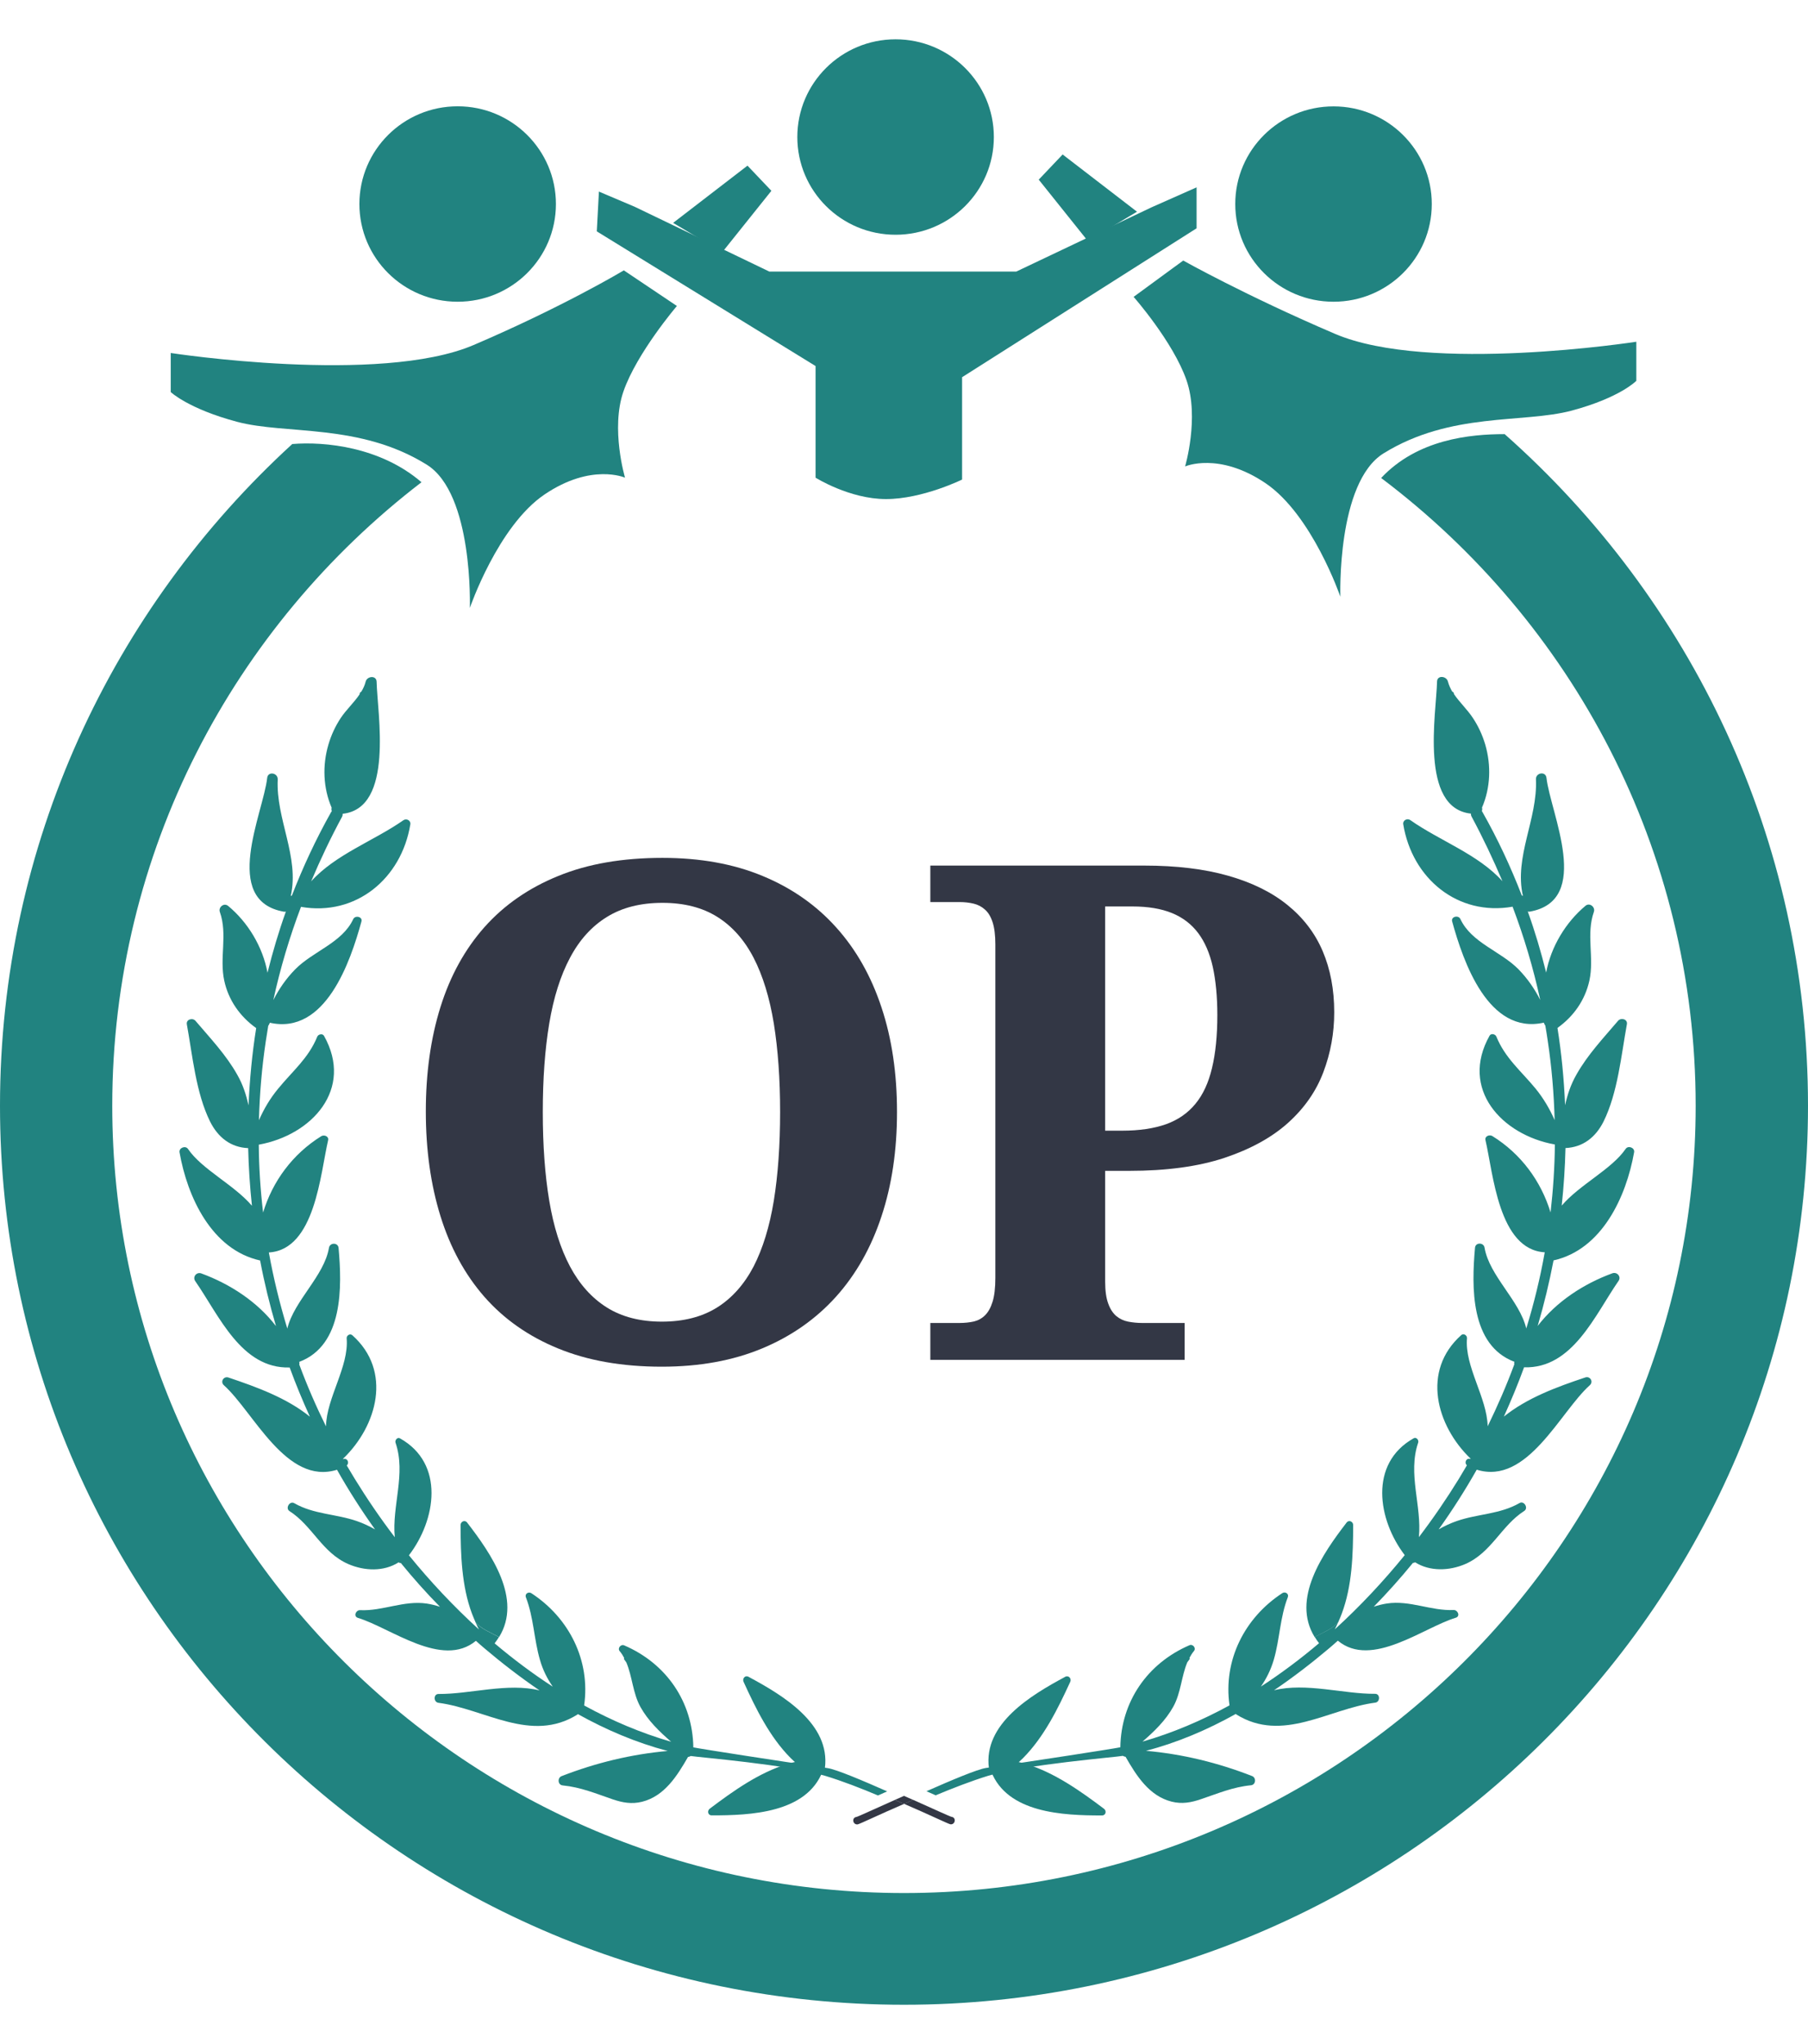
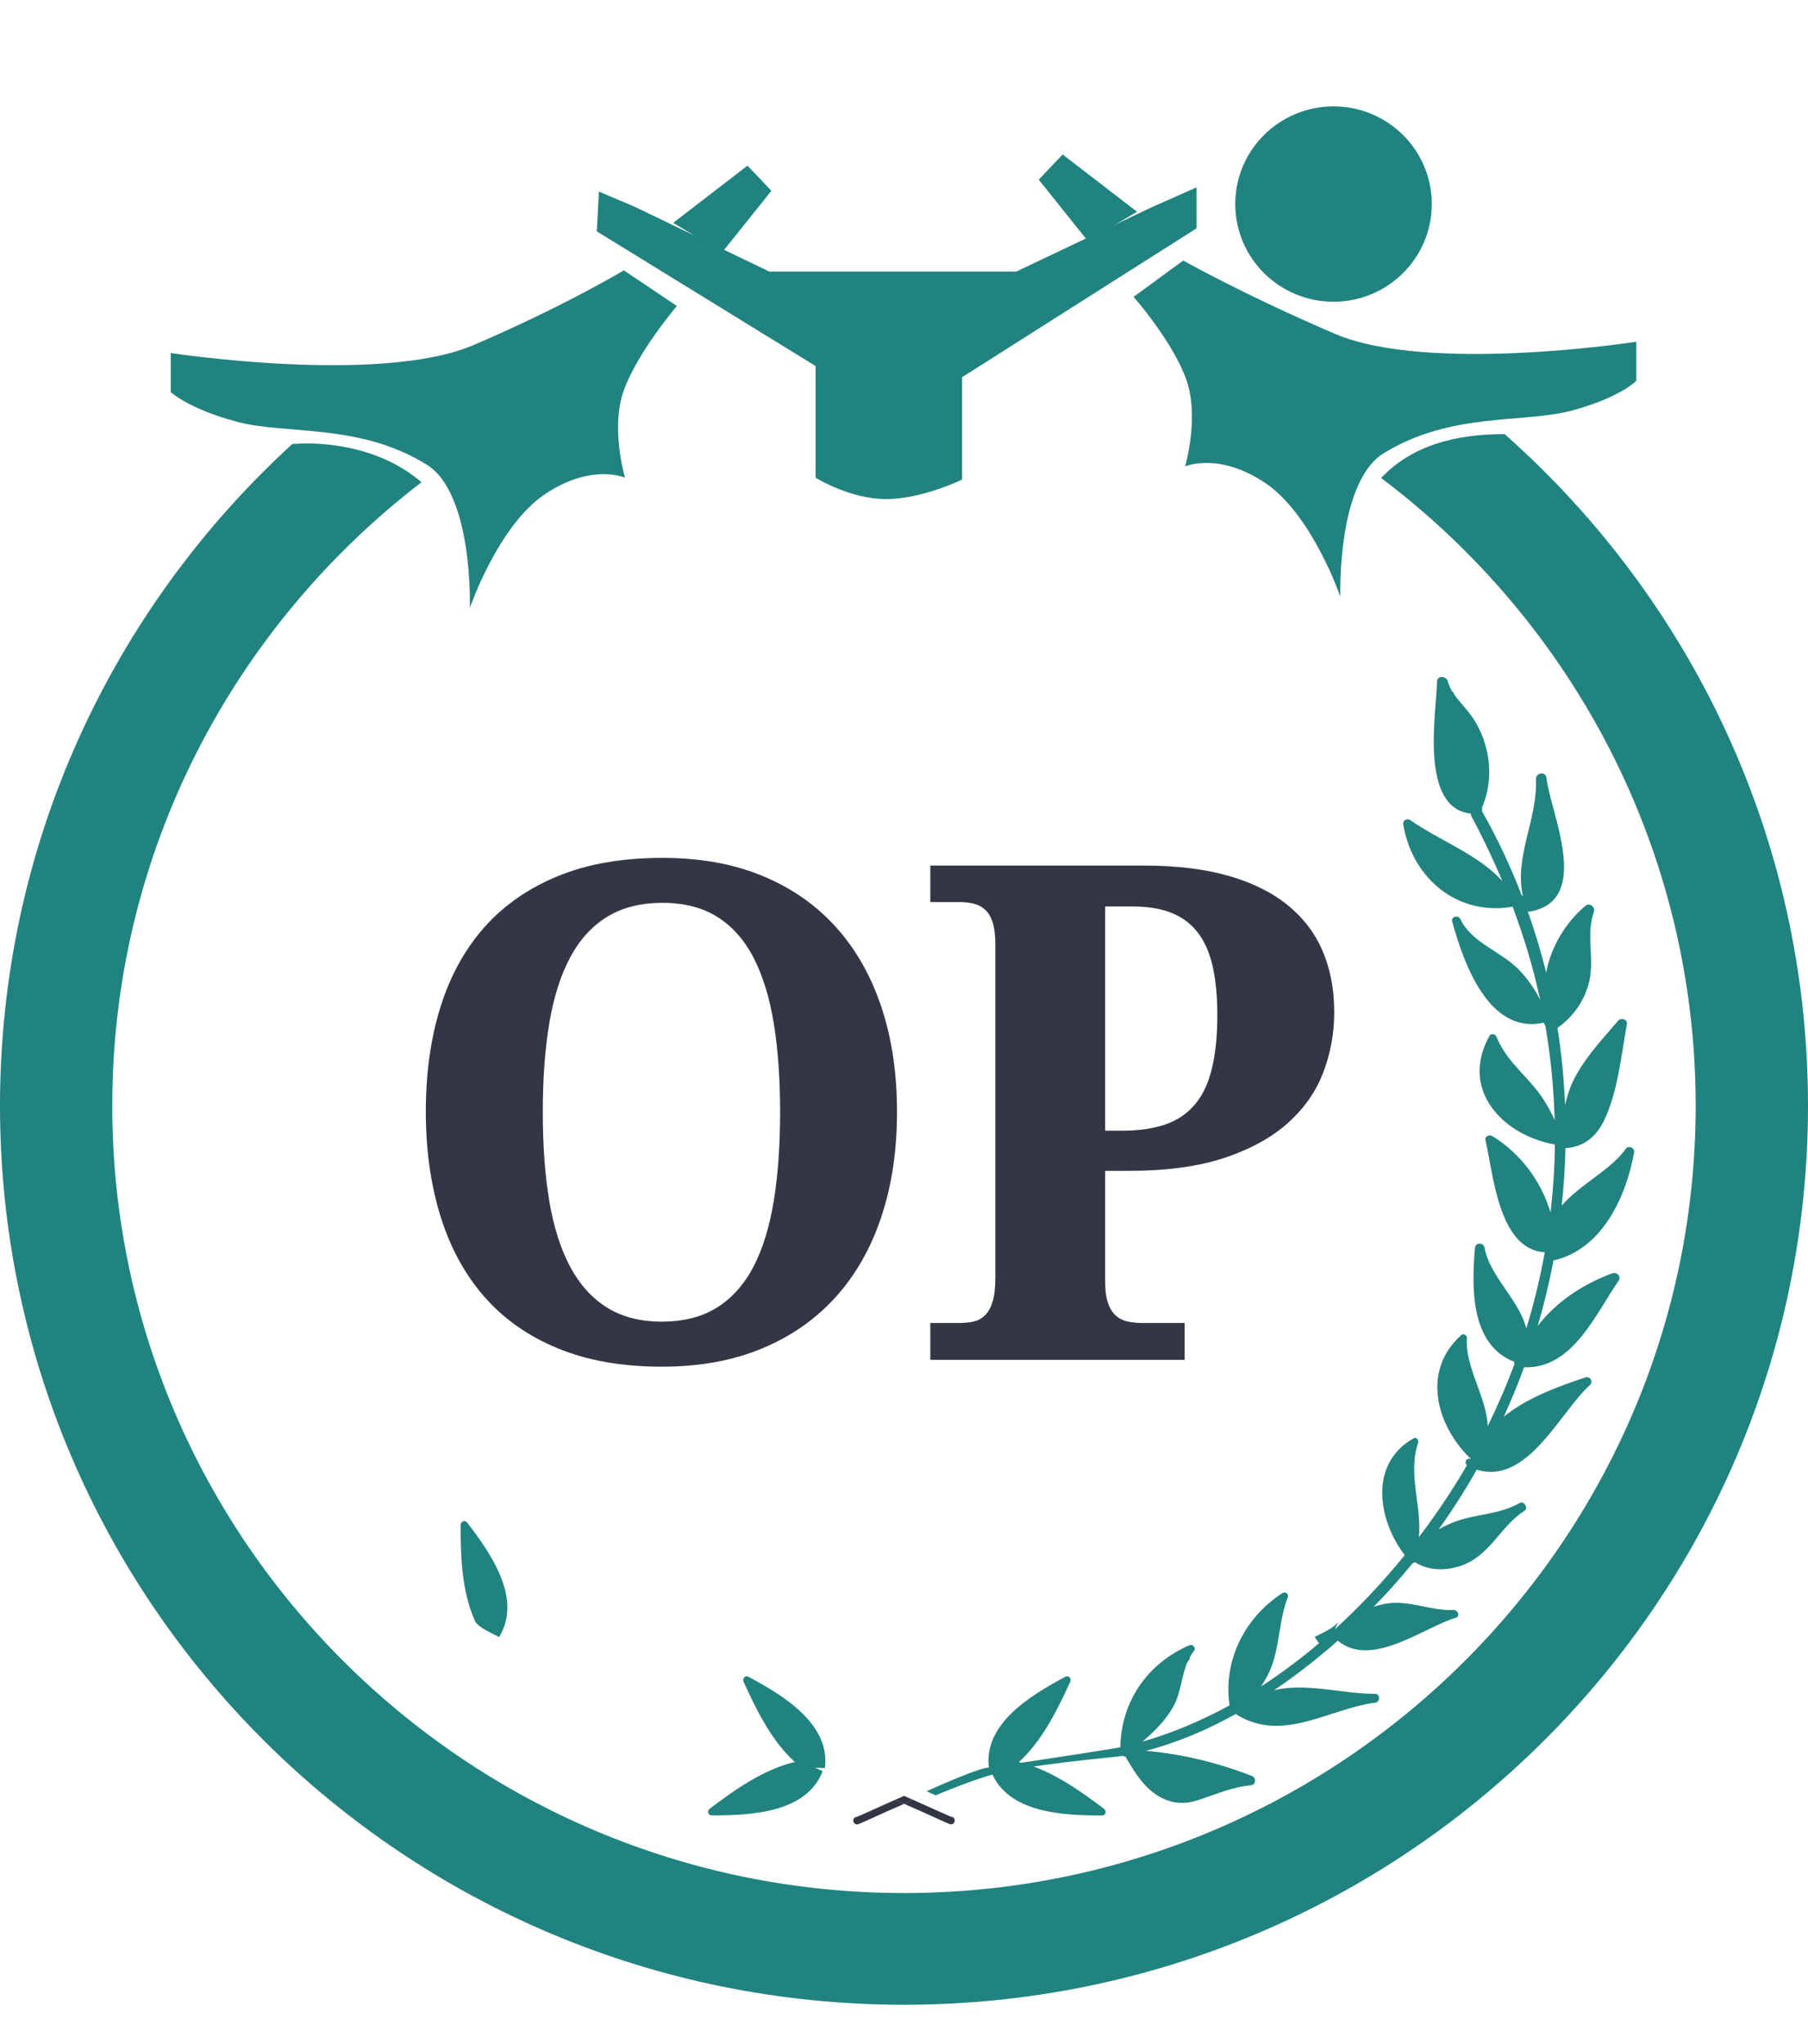
<svg xmlns="http://www.w3.org/2000/svg" width="23" height="26" viewBox="0 0 23 26" fill="none">
  <path d="M19.141 5.522C18.701 5.522 18.032 5.587 17.57 6.08C19.999 7.91 21.571 10.808 21.571 14.065C21.571 19.587 17.053 24.079 11.5 24.079C5.947 24.079 1.428 19.587 1.428 14.065C1.428 10.839 2.972 7.967 5.362 6.134C4.84 5.684 4.13 5.614 3.718 5.648C1.433 7.738 0 10.735 0 14.065C0 20.381 5.149 25.5 11.5 25.5C17.851 25.5 23 20.38 23 14.065C23 10.667 21.508 7.617 19.141 5.522Z" fill="#218380" />
-   <path d="M11.393 2.986C12.083 2.986 12.643 2.43 12.643 1.743C12.643 1.057 12.083 0.5 11.393 0.5C10.702 0.5 10.143 1.057 10.143 1.743C10.143 2.43 10.702 2.986 11.393 2.986Z" fill="#218380" />
  <path d="M16.964 3.838C17.654 3.838 18.214 3.282 18.214 2.595C18.214 1.909 17.654 1.353 16.964 1.353C16.274 1.353 15.714 1.909 15.714 2.595C15.714 3.282 16.274 3.838 16.964 3.838Z" fill="#218380" />
-   <path d="M5.822 3.838C6.512 3.838 7.072 3.282 7.072 2.595C7.072 1.909 6.512 1.352 5.822 1.352C5.131 1.352 4.572 1.909 4.572 2.595C4.572 3.282 5.131 3.838 5.822 3.838Z" fill="#218380" />
  <path d="M2.172 4.49C2.172 4.49 4.83 4.899 6.024 4.389C7.166 3.901 7.936 3.439 7.936 3.439L8.611 3.892C8.611 3.892 8.101 4.489 7.931 4.979C7.766 5.454 7.951 6.076 7.951 6.076C7.951 6.076 7.524 5.886 6.928 6.289C6.333 6.691 5.977 7.733 5.977 7.733C5.977 7.733 6.024 6.28 5.428 5.91C4.573 5.379 3.634 5.531 3.015 5.365C2.396 5.2 2.172 4.987 2.172 4.987V4.49Z" fill="#218380" />
  <path d="M8.563 2.835L9.509 2.107L9.813 2.427L9.188 3.208L8.563 2.835Z" fill="#218380" />
  <path d="M20.815 4.347C20.815 4.347 18.177 4.756 16.984 4.247C15.841 3.758 15.052 3.314 15.052 3.314L14.421 3.776C14.421 3.776 14.924 4.347 15.094 4.837C15.259 5.312 15.076 5.933 15.076 5.933C15.076 5.933 15.503 5.744 16.099 6.146C16.694 6.549 17.051 7.59 17.051 7.59C17.051 7.59 17.003 6.138 17.6 5.767C18.455 5.237 19.374 5.388 19.994 5.223C20.612 5.057 20.816 4.844 20.816 4.844V4.347H20.815Z" fill="#218380" />
  <path d="M14.464 2.693L13.518 1.965L13.214 2.285L13.839 3.066L14.464 2.693Z" fill="#218380" />
  <path d="M10.375 4.656V6.076C10.375 6.076 10.807 6.348 11.271 6.348C11.735 6.348 12.239 6.1 12.239 6.1V4.798L15.222 2.904V2.383L14.647 2.638L12.929 3.454H9.786L8.074 2.63L7.619 2.437L7.592 2.943L10.375 4.656Z" fill="#218380" />
  <path d="M10.895 23.111C10.832 23.12 10.847 23.211 10.909 23.206C10.932 23.204 11.182 23.082 11.501 22.945C11.462 22.928 11.423 22.912 11.383 22.895C11.127 23.009 10.911 23.109 10.895 23.111Z" fill="#333745" />
-   <path d="M17.023 20.636C17.04 20.599 17.055 20.562 17.069 20.525C17.07 20.519 17.071 20.514 17.071 20.507C17.071 20.514 17.07 20.519 17.069 20.525C17.201 20.173 17.213 19.774 17.214 19.398C17.214 19.355 17.161 19.328 17.131 19.366C16.828 19.76 16.425 20.338 16.724 20.823C16.835 20.765 16.956 20.715 17.023 20.636Z" fill="#218380" />
  <path d="M20.511 16.196C20.145 16.33 19.799 16.556 19.561 16.866C19.642 16.592 19.709 16.313 19.763 16.032C20.38 15.894 20.688 15.222 20.788 14.656C20.798 14.598 20.712 14.566 20.68 14.614C20.502 14.874 20.097 15.066 19.867 15.335C19.893 15.092 19.909 14.848 19.915 14.603C20.136 14.593 20.299 14.467 20.4 14.264C20.58 13.899 20.624 13.423 20.696 13.028C20.708 12.963 20.621 12.941 20.584 12.984C20.397 13.204 20.196 13.416 20.054 13.669C19.979 13.8 19.939 13.928 19.91 14.058C19.896 13.73 19.865 13.402 19.813 13.075C20.018 12.929 20.164 12.722 20.219 12.473C20.283 12.182 20.175 11.885 20.276 11.599C20.297 11.538 20.223 11.477 20.17 11.521C19.921 11.728 19.729 12.042 19.669 12.371C19.604 12.109 19.527 11.849 19.435 11.593C19.442 11.596 19.45 11.597 19.459 11.596C20.263 11.455 19.723 10.341 19.673 9.894C19.663 9.806 19.535 9.828 19.539 9.913C19.562 10.417 19.26 10.896 19.373 11.395C19.368 11.393 19.364 11.391 19.359 11.39C19.219 11.028 19.054 10.674 18.86 10.331C18.857 10.325 18.854 10.321 18.851 10.316C18.856 10.303 18.857 10.287 18.853 10.272C18.962 10.019 18.971 9.734 18.894 9.47C18.858 9.349 18.806 9.236 18.736 9.131C18.666 9.025 18.569 8.935 18.497 8.83C18.497 8.828 18.496 8.825 18.496 8.823C18.494 8.809 18.486 8.801 18.474 8.797C18.451 8.757 18.431 8.714 18.419 8.668C18.401 8.598 18.282 8.585 18.281 8.67C18.272 9.07 18.054 10.279 18.712 10.349C18.711 10.361 18.713 10.374 18.721 10.388C18.865 10.656 18.995 10.931 19.113 11.209C18.803 10.865 18.315 10.695 17.94 10.431C17.901 10.404 17.843 10.435 17.851 10.484C17.964 11.176 18.545 11.655 19.242 11.533C19.388 11.919 19.506 12.315 19.594 12.72C19.522 12.577 19.43 12.445 19.317 12.329C19.091 12.099 18.718 11.992 18.578 11.69C18.553 11.636 18.457 11.658 18.473 11.72C18.615 12.235 18.933 13.165 19.639 13.008C19.642 13.015 19.646 13.023 19.649 13.031C19.651 13.037 19.655 13.04 19.658 13.043C19.669 13.11 19.681 13.177 19.69 13.244C19.74 13.577 19.768 13.913 19.777 14.248C19.714 14.104 19.634 13.969 19.533 13.845C19.349 13.622 19.147 13.459 19.035 13.184C19.022 13.153 18.968 13.14 18.949 13.174C18.569 13.851 19.102 14.436 19.78 14.558C19.777 14.847 19.758 15.135 19.725 15.422C19.604 15.024 19.35 14.677 18.984 14.45C18.948 14.428 18.885 14.452 18.897 14.502C18.996 14.926 19.063 15.895 19.651 15.929C19.593 16.256 19.514 16.58 19.416 16.898C19.331 16.541 18.946 16.229 18.885 15.869C18.874 15.802 18.77 15.801 18.764 15.871C18.72 16.363 18.701 17.11 19.266 17.322C19.261 17.332 19.261 17.344 19.264 17.354C19.165 17.622 19.051 17.884 18.925 18.142C18.917 17.778 18.63 17.38 18.662 17.022C18.665 16.986 18.619 16.955 18.589 16.982C18.08 17.436 18.272 18.134 18.706 18.552C18.707 18.553 18.707 18.555 18.708 18.555C18.707 18.556 18.706 18.558 18.706 18.558C18.652 18.54 18.624 18.606 18.661 18.638C18.627 18.696 18.593 18.754 18.558 18.811C18.405 19.06 18.235 19.309 18.05 19.552C18.089 19.153 17.905 18.747 18.041 18.35C18.052 18.318 18.018 18.275 17.983 18.295C17.412 18.616 17.526 19.332 17.87 19.781C17.6 20.113 17.302 20.432 16.98 20.725C16.996 20.696 17.009 20.665 17.023 20.634C16.957 20.713 16.835 20.764 16.725 20.821C16.741 20.848 16.759 20.875 16.78 20.901C16.544 21.101 16.297 21.286 16.04 21.453C16.111 21.351 16.167 21.238 16.204 21.112C16.281 20.848 16.282 20.575 16.383 20.315C16.399 20.272 16.349 20.241 16.313 20.264C15.831 20.578 15.559 21.12 15.641 21.692C15.287 21.885 14.917 22.043 14.534 22.153C14.684 22.023 14.828 21.884 14.925 21.71C15.023 21.534 15.028 21.324 15.104 21.144C15.113 21.132 15.122 21.119 15.131 21.107C15.136 21.099 15.135 21.093 15.131 21.088C15.147 21.058 15.166 21.028 15.188 21.001C15.22 20.963 15.174 20.908 15.131 20.927C14.594 21.159 14.261 21.646 14.252 22.225C14.17 22.243 13.139 22.402 12.544 22.488C12.434 22.504 12.098 22.646 11.786 22.784C11.825 22.802 11.865 22.819 11.903 22.836C12.118 22.746 12.355 22.654 12.569 22.588C13.047 22.443 14.198 22.351 14.284 22.334C14.289 22.337 14.293 22.339 14.298 22.34C14.302 22.343 14.307 22.344 14.314 22.345C14.315 22.345 14.317 22.345 14.318 22.345C14.455 22.584 14.618 22.844 14.903 22.916C15.036 22.95 15.153 22.928 15.278 22.885C15.495 22.812 15.682 22.731 15.914 22.708C15.977 22.702 15.983 22.612 15.928 22.591C15.493 22.421 15.041 22.311 14.578 22.27C14.977 22.166 15.359 22.003 15.721 21.801C15.723 21.803 15.724 21.805 15.727 21.807C16.317 22.175 16.901 21.735 17.496 21.657C17.558 21.649 17.559 21.545 17.494 21.545C17.089 21.548 16.613 21.399 16.207 21.5C16.451 21.335 16.684 21.155 16.907 20.967C16.945 20.935 16.982 20.902 17.019 20.869C17.448 21.226 18.104 20.703 18.52 20.577C18.58 20.558 18.545 20.477 18.492 20.479C18.204 20.492 17.935 20.352 17.644 20.396C17.586 20.405 17.529 20.419 17.476 20.437C17.651 20.258 17.817 20.072 17.974 19.88C17.984 19.88 17.994 19.877 18.002 19.872C18.19 19.991 18.437 19.982 18.641 19.894C18.975 19.748 19.098 19.406 19.39 19.219C19.447 19.183 19.388 19.085 19.331 19.118C19.082 19.262 18.798 19.255 18.533 19.347C18.452 19.375 18.375 19.411 18.302 19.453C18.477 19.208 18.639 18.954 18.786 18.694C19.431 18.896 19.848 17.956 20.224 17.62C20.274 17.575 20.229 17.5 20.166 17.521C19.801 17.643 19.424 17.782 19.131 18.019C19.224 17.813 19.311 17.604 19.388 17.392C20.005 17.411 20.288 16.729 20.589 16.294C20.628 16.241 20.572 16.174 20.511 16.196Z" fill="#218380" />
  <path d="M12.929 22.442C12.959 22.415 12.989 22.388 13.017 22.36C13.02 22.354 13.024 22.35 13.026 22.344C13.024 22.35 13.02 22.354 13.017 22.36C13.282 22.092 13.458 21.734 13.615 21.392C13.633 21.352 13.595 21.306 13.552 21.328C13.112 21.564 12.507 21.927 12.58 22.49C12.704 22.483 12.836 22.486 12.929 22.442Z" fill="#218380" />
  <path d="M12.608 22.531C12.814 23.061 13.52 23.093 14.019 23.092C14.069 23.092 14.079 23.033 14.044 23.007C13.742 22.78 13.416 22.548 13.055 22.438C13.06 22.442 13.066 22.444 13.071 22.447C13.066 22.443 13.06 22.441 13.055 22.438C13.017 22.427 12.978 22.417 12.938 22.408C12.836 22.412 12.721 22.478 12.608 22.531Z" fill="#218380" />
  <path d="M6.349 20.823C6.648 20.338 6.246 19.76 5.942 19.366C5.912 19.328 5.859 19.355 5.859 19.398C5.86 19.774 5.872 20.173 6.004 20.525C6.003 20.519 6.002 20.514 6.002 20.507C6.002 20.514 6.003 20.519 6.004 20.525C6.018 20.562 6.034 20.599 6.05 20.636C6.117 20.715 6.239 20.765 6.349 20.823Z" fill="#218380" />
-   <path d="M2.484 16.296C2.786 16.73 3.068 17.412 3.685 17.394C3.762 17.606 3.849 17.815 3.942 18.02C3.65 17.783 3.272 17.645 2.907 17.522C2.845 17.501 2.798 17.576 2.849 17.621C3.225 17.958 3.642 18.897 4.287 18.695C4.434 18.956 4.596 19.209 4.771 19.454C4.698 19.412 4.621 19.376 4.54 19.348C4.275 19.256 3.991 19.263 3.743 19.12C3.685 19.087 3.626 19.185 3.683 19.221C3.975 19.408 4.097 19.75 4.432 19.895C4.636 19.983 4.882 19.993 5.07 19.873C5.079 19.878 5.088 19.882 5.099 19.881C5.256 20.074 5.422 20.26 5.597 20.438C5.543 20.42 5.487 20.406 5.429 20.397C5.137 20.354 4.869 20.494 4.581 20.481C4.527 20.478 4.492 20.56 4.553 20.579C4.969 20.705 5.624 21.227 6.054 20.871C6.091 20.904 6.127 20.936 6.165 20.968C6.388 21.157 6.621 21.336 6.864 21.502C6.459 21.401 5.983 21.55 5.578 21.547C5.513 21.547 5.514 21.65 5.576 21.659C6.17 21.737 6.755 22.177 7.345 21.809C7.348 21.807 7.349 21.805 7.351 21.803C7.714 22.005 8.095 22.167 8.494 22.272C8.031 22.313 7.579 22.423 7.144 22.592C7.089 22.614 7.095 22.704 7.158 22.71C7.389 22.733 7.578 22.813 7.794 22.887C7.919 22.929 8.035 22.951 8.168 22.918C8.455 22.846 8.616 22.585 8.753 22.347C8.755 22.347 8.757 22.347 8.758 22.347C8.765 22.346 8.77 22.345 8.774 22.342C8.779 22.34 8.783 22.339 8.788 22.336C8.874 22.352 10.025 22.444 10.503 22.59C10.717 22.655 10.954 22.747 11.169 22.838C11.207 22.821 11.247 22.803 11.286 22.786C10.974 22.648 10.638 22.506 10.528 22.49C9.933 22.404 8.902 22.244 8.82 22.226C8.811 21.647 8.478 21.16 7.941 20.929C7.898 20.91 7.852 20.965 7.883 21.002C7.906 21.029 7.925 21.059 7.941 21.09C7.937 21.095 7.935 21.101 7.941 21.108C7.95 21.121 7.959 21.133 7.968 21.146C8.044 21.326 8.05 21.536 8.147 21.712C8.244 21.886 8.388 22.025 8.538 22.155C8.155 22.044 7.785 21.887 7.431 21.693C7.513 21.122 7.241 20.579 6.759 20.265C6.723 20.242 6.673 20.273 6.69 20.317C6.79 20.576 6.792 20.85 6.869 21.114C6.905 21.24 6.961 21.352 7.032 21.454C6.775 21.288 6.528 21.102 6.292 20.903C6.313 20.876 6.331 20.849 6.347 20.823C6.237 20.765 6.115 20.715 6.049 20.635C6.063 20.666 6.076 20.697 6.093 20.727C5.771 20.434 5.472 20.115 5.202 19.783C5.547 19.334 5.661 18.617 5.089 18.296C5.055 18.276 5.02 18.32 5.032 18.352C5.167 18.748 4.984 19.155 5.022 19.553C4.837 19.311 4.668 19.062 4.514 18.812C4.479 18.755 4.445 18.697 4.411 18.64C4.448 18.608 4.42 18.541 4.366 18.56C4.366 18.559 4.365 18.558 4.364 18.557C4.365 18.556 4.365 18.555 4.366 18.553C4.799 18.136 4.992 17.438 4.482 16.984C4.452 16.957 4.406 16.988 4.41 17.024C4.441 17.382 4.154 17.779 4.147 18.143C4.02 17.886 3.906 17.624 3.807 17.356C3.811 17.346 3.81 17.333 3.806 17.323C4.37 17.112 4.351 16.364 4.307 15.873C4.3 15.803 4.197 15.803 4.185 15.871C4.125 16.231 3.741 16.543 3.655 16.899C3.558 16.581 3.479 16.258 3.42 15.931C4.008 15.897 4.075 14.928 4.174 14.504C4.186 14.454 4.124 14.43 4.087 14.452C3.722 14.679 3.467 15.026 3.347 15.423C3.313 15.137 3.294 14.849 3.292 14.56C3.969 14.438 4.502 13.853 4.122 13.176C4.103 13.142 4.049 13.155 4.036 13.186C3.924 13.461 3.722 13.623 3.539 13.847C3.437 13.97 3.357 14.105 3.294 14.249C3.303 13.914 3.331 13.579 3.381 13.245C3.391 13.178 3.402 13.111 3.413 13.045C3.417 13.042 3.42 13.038 3.422 13.033C3.425 13.025 3.429 13.017 3.433 13.009C4.139 13.167 4.457 12.236 4.598 11.721C4.615 11.66 4.518 11.638 4.493 11.692C4.353 11.993 3.98 12.1 3.754 12.331C3.64 12.447 3.549 12.579 3.477 12.721C3.565 12.316 3.683 11.921 3.829 11.535C4.526 11.657 5.107 11.177 5.22 10.485C5.228 10.437 5.171 10.406 5.132 10.433C4.756 10.696 4.268 10.867 3.958 11.211C4.076 10.932 4.206 10.658 4.351 10.39C4.358 10.376 4.36 10.363 4.359 10.351C5.017 10.281 4.8 9.072 4.791 8.672C4.789 8.587 4.67 8.599 4.652 8.669C4.64 8.716 4.621 8.758 4.596 8.798C4.586 8.802 4.577 8.811 4.575 8.824C4.575 8.827 4.575 8.829 4.575 8.831C4.504 8.937 4.405 9.027 4.335 9.132C4.266 9.237 4.213 9.35 4.178 9.471C4.1 9.735 4.11 10.021 4.219 10.274C4.215 10.288 4.216 10.304 4.221 10.318C4.218 10.322 4.214 10.327 4.211 10.332C4.018 10.676 3.853 11.03 3.713 11.392C3.708 11.392 3.703 11.395 3.699 11.396C3.811 10.897 3.509 10.419 3.533 9.915C3.537 9.829 3.408 9.807 3.399 9.895C3.349 10.343 2.808 11.456 3.613 11.597C3.622 11.599 3.63 11.597 3.637 11.594C3.545 11.851 3.468 12.111 3.403 12.373C3.343 12.043 3.152 11.729 2.902 11.523C2.848 11.479 2.775 11.54 2.797 11.601C2.898 11.887 2.789 12.183 2.853 12.475C2.907 12.724 3.054 12.931 3.259 13.077C3.207 13.403 3.176 13.731 3.162 14.06C3.132 13.929 3.093 13.801 3.018 13.67C2.876 13.417 2.675 13.206 2.488 12.986C2.452 12.942 2.365 12.965 2.377 13.03C2.449 13.425 2.492 13.901 2.672 14.265C2.773 14.468 2.936 14.595 3.157 14.604C3.163 14.85 3.179 15.094 3.205 15.337C2.975 15.068 2.57 14.876 2.392 14.615C2.36 14.567 2.274 14.599 2.284 14.658C2.383 15.223 2.691 15.896 3.309 16.033C3.362 16.314 3.43 16.593 3.511 16.868C3.274 16.558 2.927 16.332 2.562 16.198C2.501 16.175 2.446 16.241 2.484 16.296Z" fill="#218380" />
  <path d="M10.494 22.49C10.566 21.927 9.961 21.564 9.521 21.328C9.478 21.305 9.441 21.352 9.459 21.392C9.615 21.734 9.791 22.093 10.056 22.36C10.053 22.354 10.049 22.351 10.047 22.345C10.05 22.351 10.054 22.354 10.056 22.36C10.085 22.388 10.114 22.415 10.145 22.442C10.237 22.487 10.37 22.483 10.494 22.49Z" fill="#218380" />
  <path d="M10.134 22.407C10.095 22.416 10.056 22.426 10.018 22.437C10.012 22.441 10.007 22.443 10.002 22.446C10.007 22.442 10.012 22.44 10.018 22.437C9.656 22.547 9.33 22.779 9.029 23.006C8.994 23.032 9.004 23.091 9.053 23.091C9.553 23.092 10.259 23.06 10.465 22.53C10.353 22.478 10.238 22.412 10.134 22.407Z" fill="#218380" />
  <path d="M12.092 23.205C12.153 23.21 12.168 23.119 12.106 23.11C12.089 23.108 11.874 23.009 11.617 22.894C11.577 22.911 11.538 22.927 11.5 22.944C11.819 23.081 12.069 23.203 12.092 23.205Z" fill="#333745" />
  <path d="M11.383 22.895C11.423 22.912 11.462 22.928 11.5 22.945C11.538 22.928 11.577 22.912 11.617 22.895C11.578 22.878 11.539 22.86 11.5 22.843C11.461 22.86 11.421 22.878 11.383 22.895Z" fill="#333745" />
  <path d="M11.411 14.145C11.411 14.63 11.346 15.072 11.214 15.47C11.083 15.868 10.89 16.21 10.635 16.494C10.38 16.777 10.067 16.997 9.697 17.151C9.326 17.306 8.9 17.384 8.418 17.384C7.913 17.384 7.473 17.306 7.097 17.151C6.721 16.997 6.409 16.777 6.161 16.494C5.913 16.21 5.727 15.868 5.603 15.468C5.479 15.068 5.417 14.624 5.417 14.137C5.417 13.65 5.479 13.207 5.603 12.81C5.727 12.413 5.914 12.074 6.163 11.793C6.412 11.513 6.725 11.295 7.102 11.142C7.478 10.988 7.919 10.912 8.427 10.912C8.906 10.912 9.33 10.988 9.701 11.142C10.071 11.295 10.383 11.513 10.637 11.796C10.891 12.078 11.083 12.418 11.214 12.815C11.346 13.212 11.411 13.655 11.411 14.145ZM6.905 14.145C6.905 14.567 6.932 14.943 6.987 15.272C7.042 15.602 7.13 15.881 7.251 16.109C7.372 16.336 7.529 16.511 7.72 16.631C7.912 16.751 8.145 16.811 8.419 16.811C8.696 16.811 8.93 16.751 9.122 16.631C9.313 16.511 9.468 16.336 9.587 16.109C9.704 15.881 9.79 15.602 9.844 15.272C9.897 14.943 9.924 14.567 9.924 14.145C9.924 13.724 9.897 13.349 9.844 13.019C9.79 12.689 9.704 12.41 9.587 12.183C9.468 11.954 9.314 11.781 9.124 11.662C8.934 11.543 8.701 11.484 8.428 11.484C8.151 11.484 7.916 11.543 7.723 11.662C7.529 11.781 7.372 11.954 7.251 12.183C7.13 12.41 7.042 12.689 6.987 13.019C6.932 13.349 6.905 13.724 6.905 14.145Z" fill="#333745" />
  <path d="M16.973 12.876C16.973 13.14 16.927 13.394 16.835 13.637C16.743 13.881 16.593 14.096 16.385 14.283C16.178 14.469 15.908 14.617 15.576 14.728C15.245 14.838 14.84 14.893 14.361 14.893H14.059V16.303C14.059 16.418 14.072 16.511 14.098 16.581C14.123 16.651 14.158 16.704 14.201 16.74C14.244 16.776 14.295 16.8 14.352 16.811C14.41 16.822 14.469 16.828 14.53 16.828H15.07V17.297H11.835V16.828H12.207C12.274 16.828 12.334 16.821 12.389 16.809C12.443 16.796 12.491 16.77 12.532 16.729C12.572 16.689 12.604 16.632 12.627 16.557C12.65 16.483 12.662 16.382 12.662 16.256V12.012C12.662 11.894 12.65 11.801 12.627 11.73C12.604 11.66 12.572 11.606 12.529 11.569C12.488 11.532 12.44 11.507 12.385 11.494C12.33 11.481 12.271 11.474 12.207 11.474H11.835V11.01H14.556C14.965 11.01 15.321 11.053 15.623 11.139C15.926 11.225 16.178 11.349 16.378 11.511C16.578 11.673 16.728 11.868 16.826 12.098C16.924 12.328 16.973 12.587 16.973 12.876ZM14.059 14.382H14.275C14.494 14.382 14.68 14.354 14.833 14.3C14.986 14.245 15.11 14.159 15.207 14.041C15.304 13.924 15.374 13.772 15.418 13.586C15.463 13.4 15.486 13.175 15.486 12.911C15.486 12.676 15.466 12.471 15.428 12.298C15.389 12.124 15.327 11.981 15.242 11.868C15.157 11.755 15.046 11.67 14.909 11.614C14.772 11.558 14.604 11.53 14.405 11.53H14.059V14.382Z" fill="#333745" />
</svg>